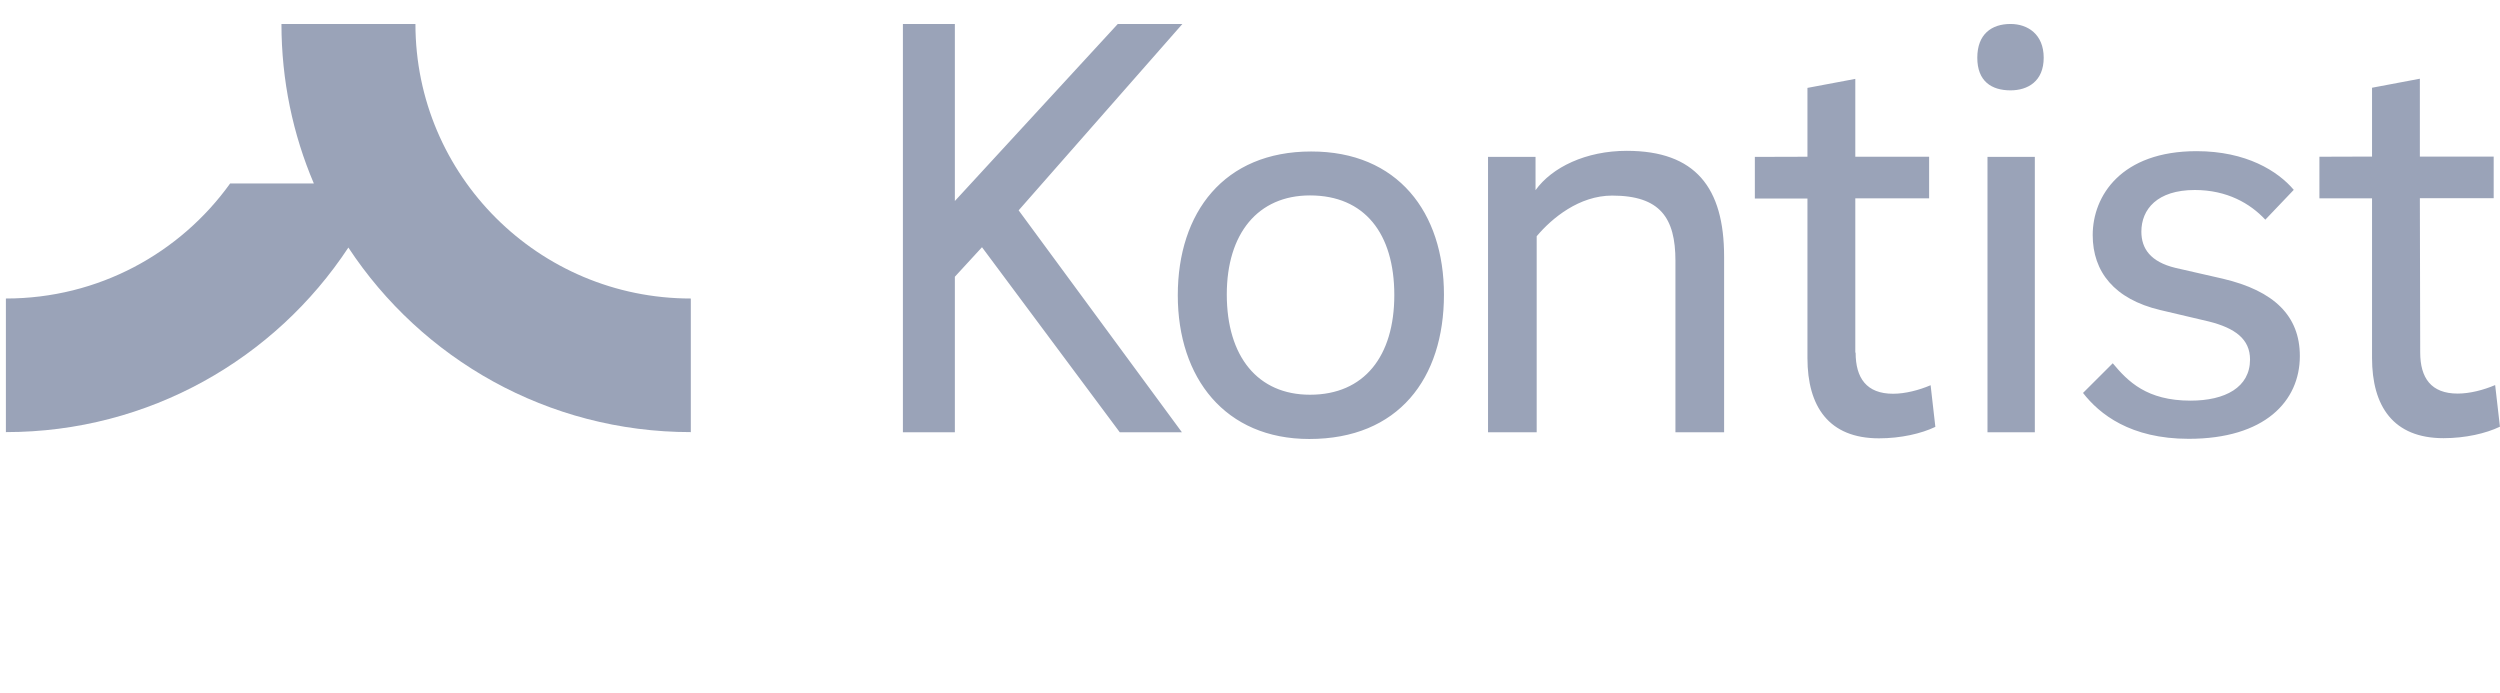
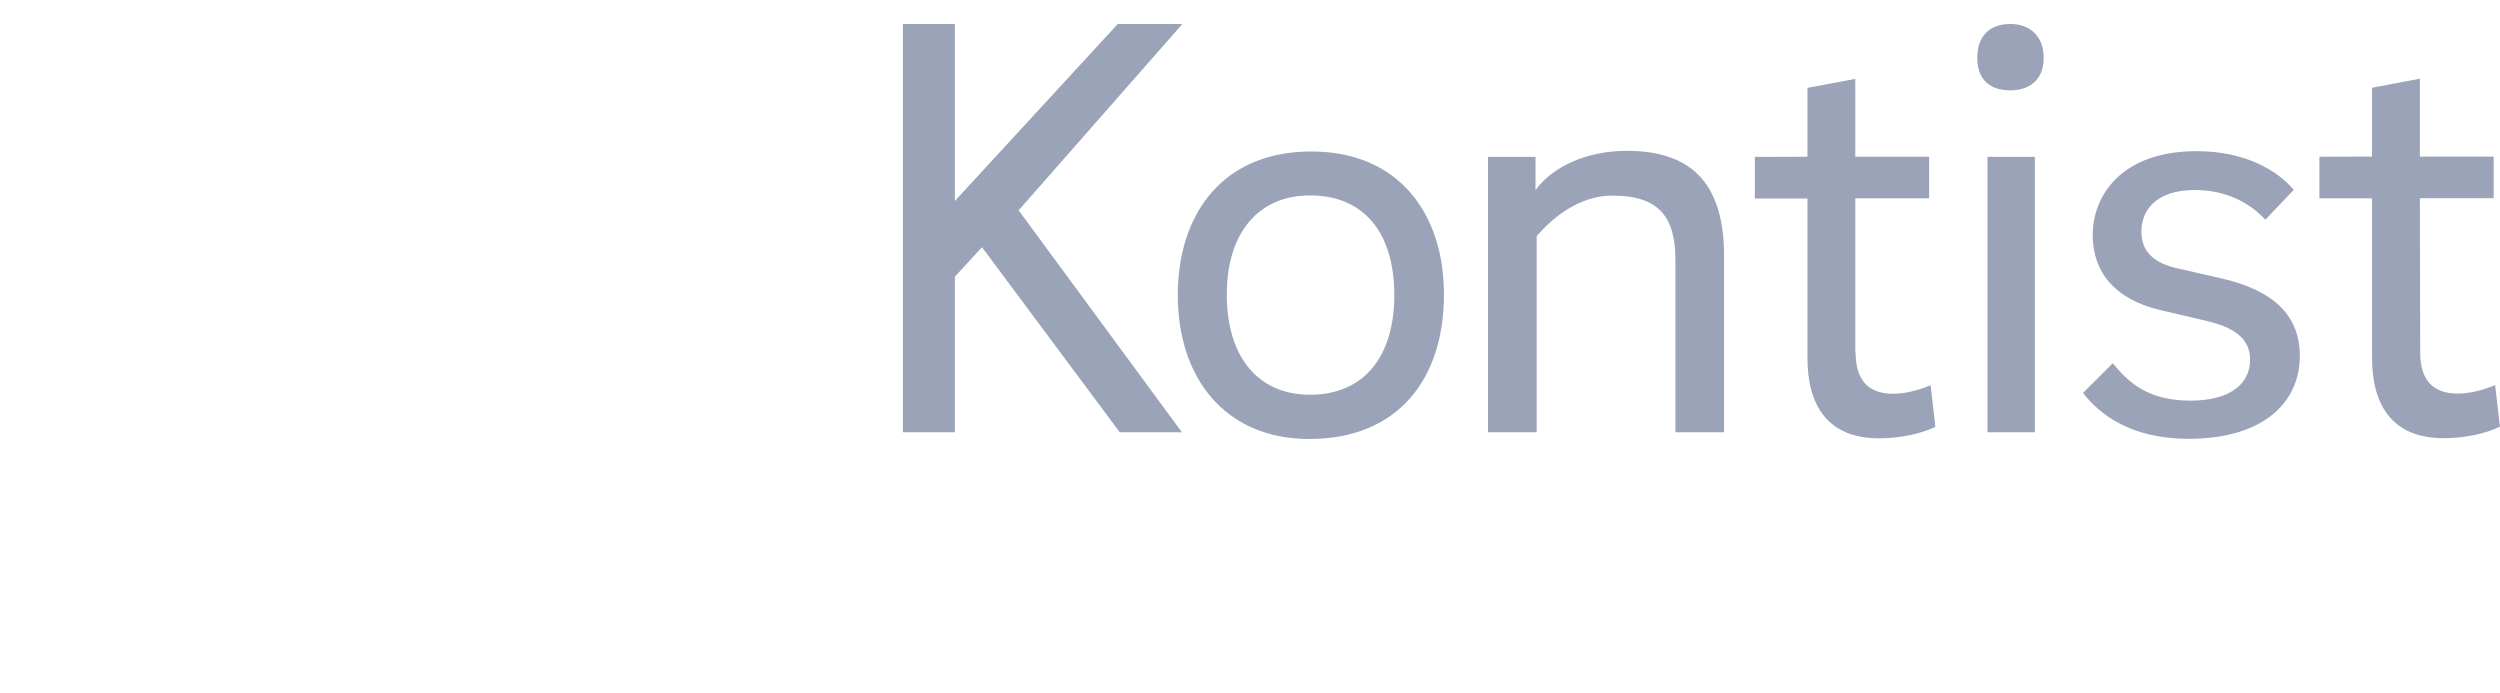
<svg xmlns="http://www.w3.org/2000/svg" width="148" height="41" viewBox="0 0 148 41" fill="none">
  <path fill-rule="evenodd" clip-rule="evenodd" d="M56.528 16.382V25.59H53.452V1.419H56.528V11.899L66.173 1.419H69.998L60.304 12.452L69.969 25.59H66.29L58.134 14.635L56.528 16.382ZM117.056 3.418C117.056 2.021 117.902 1.419 119.022 1.419C120.044 1.419 120.987 2.03 120.987 3.418C120.987 4.815 120.044 5.349 119.022 5.349C117.902 5.349 117.056 4.815 117.056 3.418ZM117.659 9.288H120.462V25.59H117.659V9.288ZM143.276 20.865C143.276 22.369 143.918 23.3 145.494 23.3C146.214 23.3 147.032 23.087 147.713 22.796L147.996 25.26C147.169 25.658 145.952 25.94 144.657 25.94C141.679 25.94 140.424 24.047 140.424 21.185V11.743H137.309V9.279L140.424 9.269V5.194L143.256 4.66V9.269H147.626V11.734H143.256L143.276 20.865ZM134.107 13.005C133.212 12.044 131.839 11.248 129.932 11.248C127.703 11.248 126.769 12.394 126.769 13.713C126.769 14.713 127.304 15.499 128.783 15.858L131.586 16.498C134.642 17.216 136.151 18.71 136.151 21.078C136.151 23.756 134.068 25.978 129.572 25.978C126.116 25.978 124.287 24.513 123.314 23.262L125.075 21.505C125.971 22.582 127.09 23.718 129.679 23.718C131.732 23.718 133.202 22.931 133.202 21.282C133.202 20.069 132.307 19.419 130.759 19.031L127.878 18.352C125.182 17.711 123.888 16.1 123.888 13.917C123.888 11.588 125.581 8.949 130.039 8.949C132.988 8.949 134.856 10.133 135.791 11.239L134.107 13.005ZM109.853 20.874C109.853 22.378 110.496 23.31 112.072 23.31C112.793 23.31 113.61 23.096 114.292 22.805L114.573 25.27C113.746 25.668 112.53 25.949 111.236 25.949C108.257 25.949 107.001 24.057 107.001 21.195V11.753H103.887V9.288L107.001 9.279V5.203L109.834 4.67V9.279H114.204V11.743H109.834V20.874H109.853ZM88.091 9.288H90.904V11.258C91.877 9.9 93.891 8.929 96.305 8.929C100.374 8.929 102.067 11.113 102.067 15.188V25.59H99.186V15.441C99.186 12.898 98.281 11.579 95.439 11.579C93.493 11.579 91.877 12.908 90.972 13.985V25.59H88.091V9.288ZM85.482 17.439C85.482 22.407 82.787 25.988 77.511 25.988C72.529 25.988 69.725 22.378 69.725 17.478C69.725 12.578 72.46 8.968 77.618 8.968C82.748 8.959 85.482 12.578 85.482 17.439ZM77.551 11.569C80.781 11.569 82.543 13.82 82.543 17.468C82.543 21.078 80.772 23.368 77.551 23.368C74.466 23.368 72.626 21.117 72.626 17.43C72.626 13.83 74.466 11.569 77.551 11.569Z" fill="#9AA3B8" />
-   <path d="M24.594 1.419H16.662C16.662 4.767 17.343 7.959 18.579 10.86H13.625C10.666 14.984 5.829 17.672 0.349 17.672V25.581C8.827 25.581 16.292 21.233 20.623 14.655C24.954 21.233 32.409 25.581 40.896 25.581V17.672C31.893 17.672 24.594 10.395 24.594 1.419Z" fill="#9AA3B8" />
</svg>